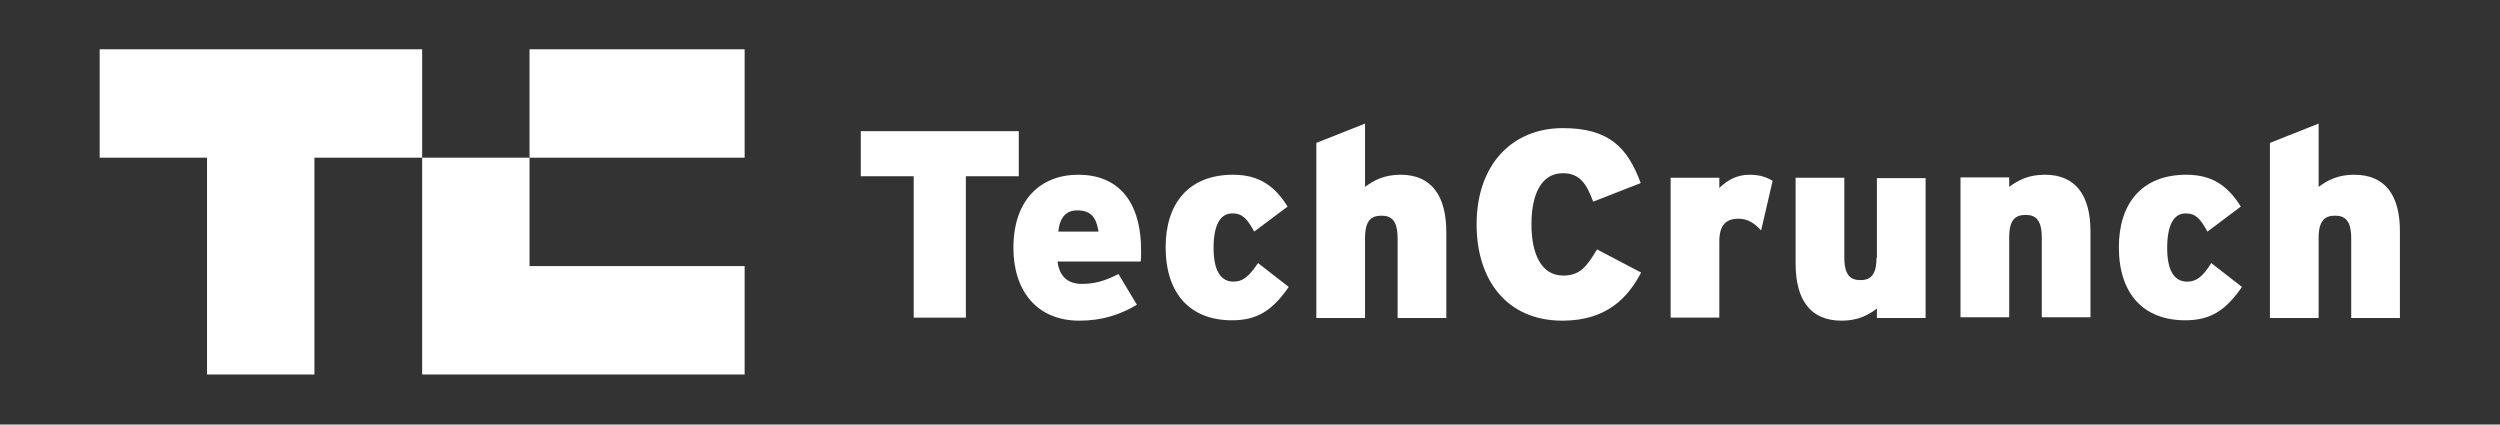
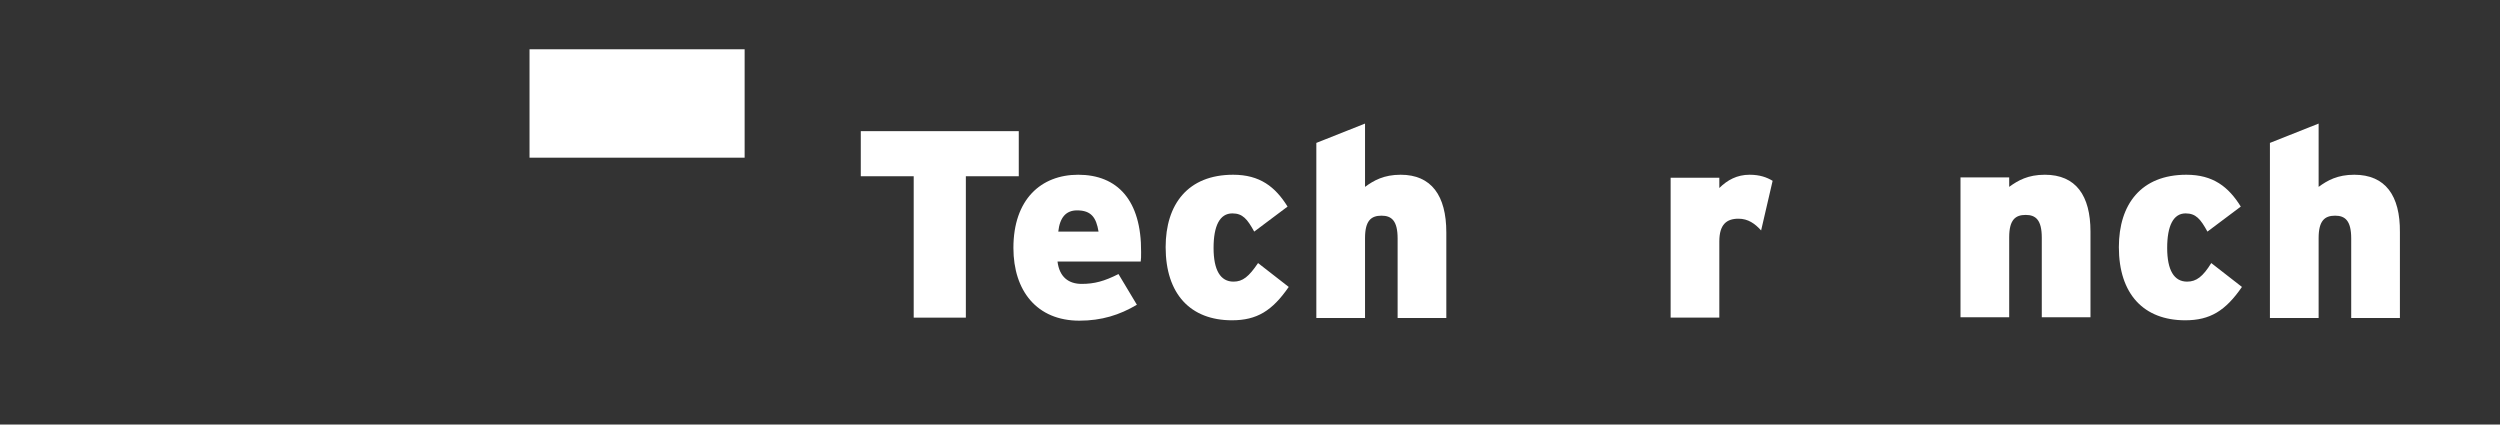
<svg xmlns="http://www.w3.org/2000/svg" width="318" height="54" viewBox="0 0 318 54" fill="none">
  <rect x="0" y="0" width="318" height="54" fill="#333333" stroke="none" />
  <path d="M67.356 20.057H94.717V6.268H67.356V20.057Z" fill="white" />
-   <path d="M12.68 6.268V20.057H26.336V47.635H39.993V20.057H53.698V6.268H12.68Z" fill="white" />
-   <path d="M53.699 47.635H94.717V33.846H67.356V20.057H53.699V47.635Z" fill="white" />
  <path d="M129.587 16.682H109.492V22.419H116.223V40.403H122.856V22.419H129.587V16.682Z" fill="white" />
  <path d="M137.149 22.227C132.418 22.227 128.906 25.36 128.906 31.532C128.906 36.98 131.881 40.789 137.295 40.789C140.124 40.789 142.416 40.066 144.611 38.764L142.27 34.859C140.465 35.775 139.197 36.112 137.588 36.112C135.93 36.112 134.759 35.244 134.515 33.268H145.099C145.148 32.978 145.148 32.593 145.148 32.062C145.196 25.457 142.124 22.227 137.149 22.227ZM134.613 29.459C134.808 27.675 135.588 26.759 137.003 26.759C138.807 26.759 139.441 27.675 139.734 29.459H134.613Z" fill="white" />
  <path d="M156.902 35.823C155.244 35.823 154.366 34.377 154.366 31.532C154.366 28.735 155.147 27.144 156.756 27.144C158.073 27.144 158.658 27.868 159.536 29.459L163.779 26.277C162.219 23.769 160.268 22.227 156.854 22.227C151.098 22.227 148.27 25.987 148.27 31.436C148.27 37.414 151.44 40.741 156.707 40.741C159.878 40.741 161.828 39.535 163.926 36.498L160.024 33.461C158.853 35.196 158.073 35.823 156.902 35.823Z" fill="white" />
  <path d="M178.168 22.227C176.022 22.227 174.753 22.95 173.632 23.77V15.718L167.438 18.177V40.452H173.632V30.279C173.632 28.061 174.412 27.434 175.729 27.434C176.997 27.434 177.777 28.061 177.777 30.327V40.452H183.972V29.555C183.972 24.878 182.069 22.227 178.168 22.227Z" fill="white" />
-   <path d="M198.847 35.051C195.969 35.051 194.799 32.158 194.799 28.542C194.799 24.782 196.018 22.033 198.798 22.033C200.993 22.033 201.822 23.432 202.651 25.649L208.699 23.287C207.041 18.803 204.7 16.296 198.798 16.296C192.36 16.296 187.824 20.924 187.824 28.542C187.824 35.582 191.629 40.789 198.749 40.789C204.456 40.789 207.138 37.751 208.748 34.666L203.139 31.724C201.822 33.942 200.944 35.051 198.847 35.051Z" fill="white" />
  <path d="M218.698 23.914V22.612H212.504V40.403H218.698V30.712C218.698 28.543 219.625 27.819 221.137 27.819C222.356 27.819 223.234 28.446 224.014 29.314L225.478 22.998C224.746 22.564 223.868 22.227 222.551 22.227C220.942 22.227 219.722 22.902 218.698 23.914Z" fill="white" />
-   <path d="M238.693 32.785C238.693 35.003 237.913 35.63 236.645 35.63C235.377 35.63 234.597 35.003 234.597 32.737V22.612H228.402V33.509C228.402 38.185 230.304 40.789 234.255 40.789C236.352 40.789 237.669 40.066 238.742 39.246V40.452H244.936V22.66H238.742V32.785" fill="white" />
  <path d="M260.105 22.227C257.959 22.227 256.691 22.95 255.569 23.769V22.564H249.375V40.355H255.569V30.182C255.569 27.964 256.35 27.337 257.666 27.337C258.935 27.337 259.715 27.964 259.715 30.23V40.355H265.909V29.459C265.909 24.878 264.056 22.227 260.105 22.227Z" fill="white" />
  <path d="M278.201 35.823C276.543 35.823 275.665 34.377 275.665 31.532C275.665 28.735 276.445 27.144 278.006 27.144C279.323 27.144 279.908 27.868 280.786 29.459L285.029 26.277C283.469 23.769 281.518 22.227 278.104 22.227C272.348 22.227 269.52 25.987 269.52 31.436C269.52 37.414 272.69 40.741 277.957 40.741C281.128 40.741 283.078 39.535 285.176 36.498L281.274 33.461C280.201 35.196 279.372 35.823 278.201 35.823Z" fill="white" />
  <path d="M299.464 22.227C297.318 22.227 296.05 22.95 294.929 23.77V15.718L288.734 18.177V40.452H294.929V30.279C294.929 28.061 295.709 27.434 297.026 27.434C298.294 27.434 299.074 28.061 299.074 30.327V40.452H305.268V29.555C305.317 24.878 303.415 22.227 299.464 22.227Z" fill="white" />
</svg>